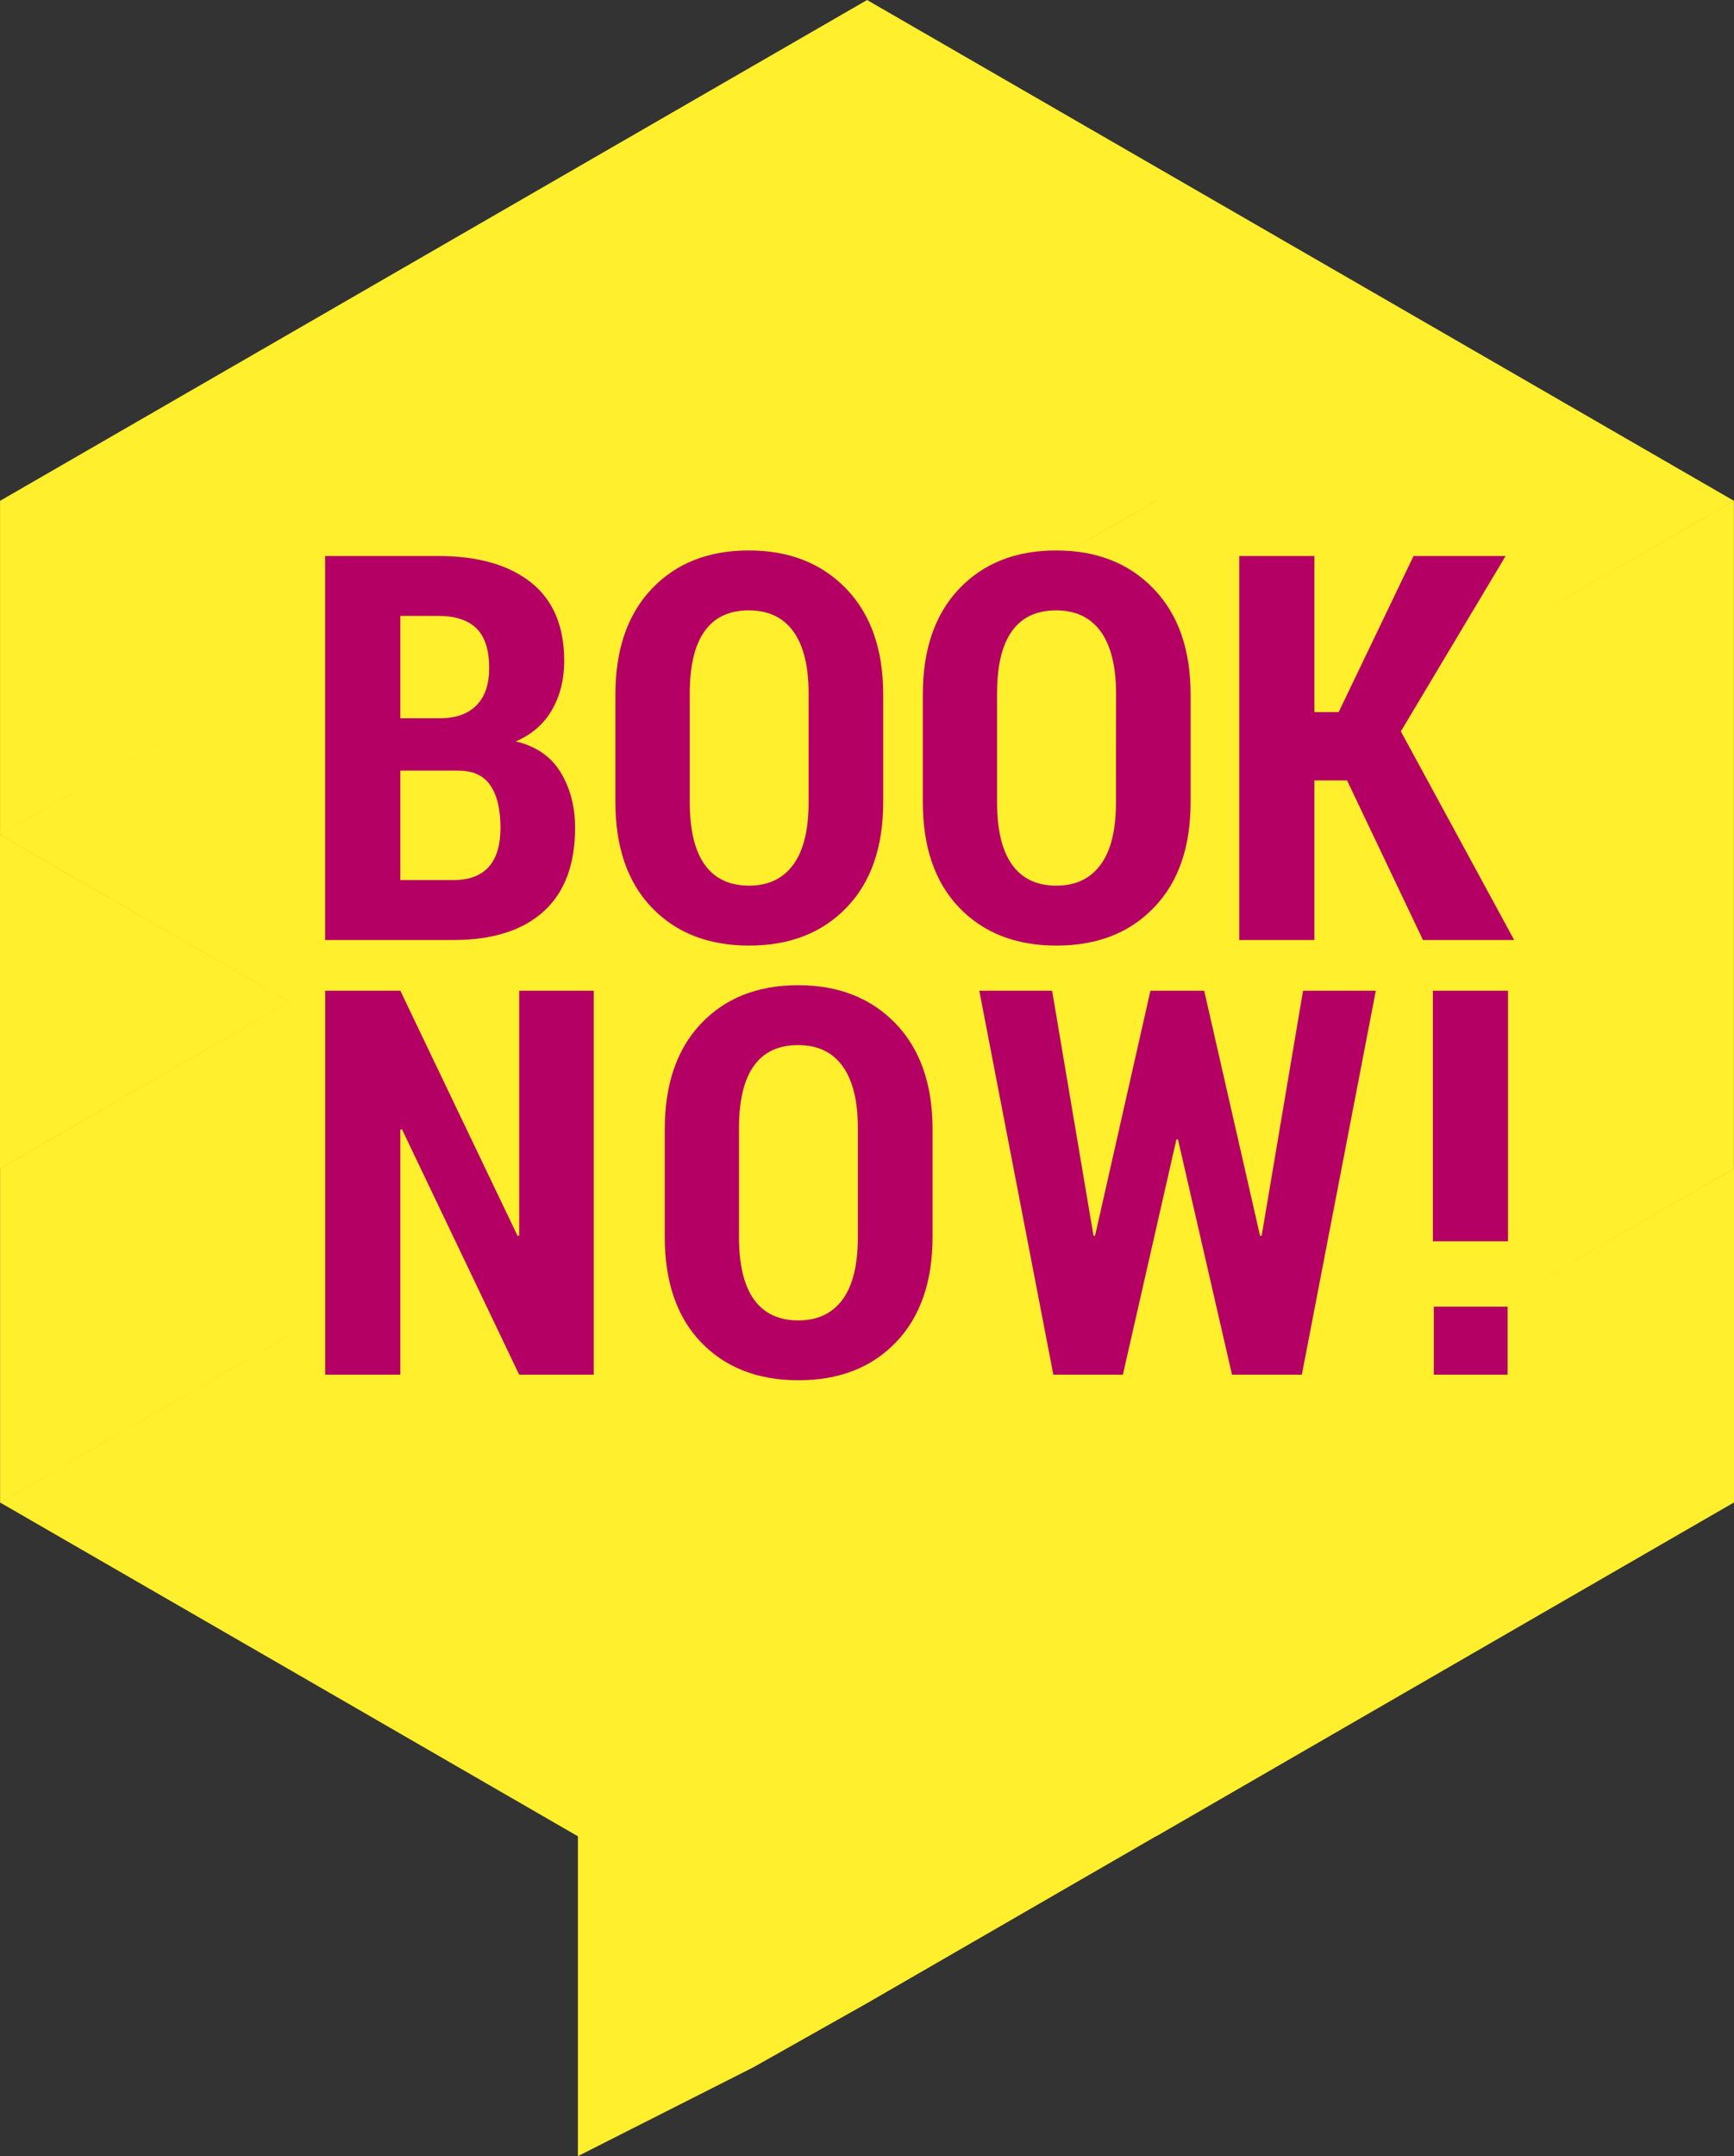
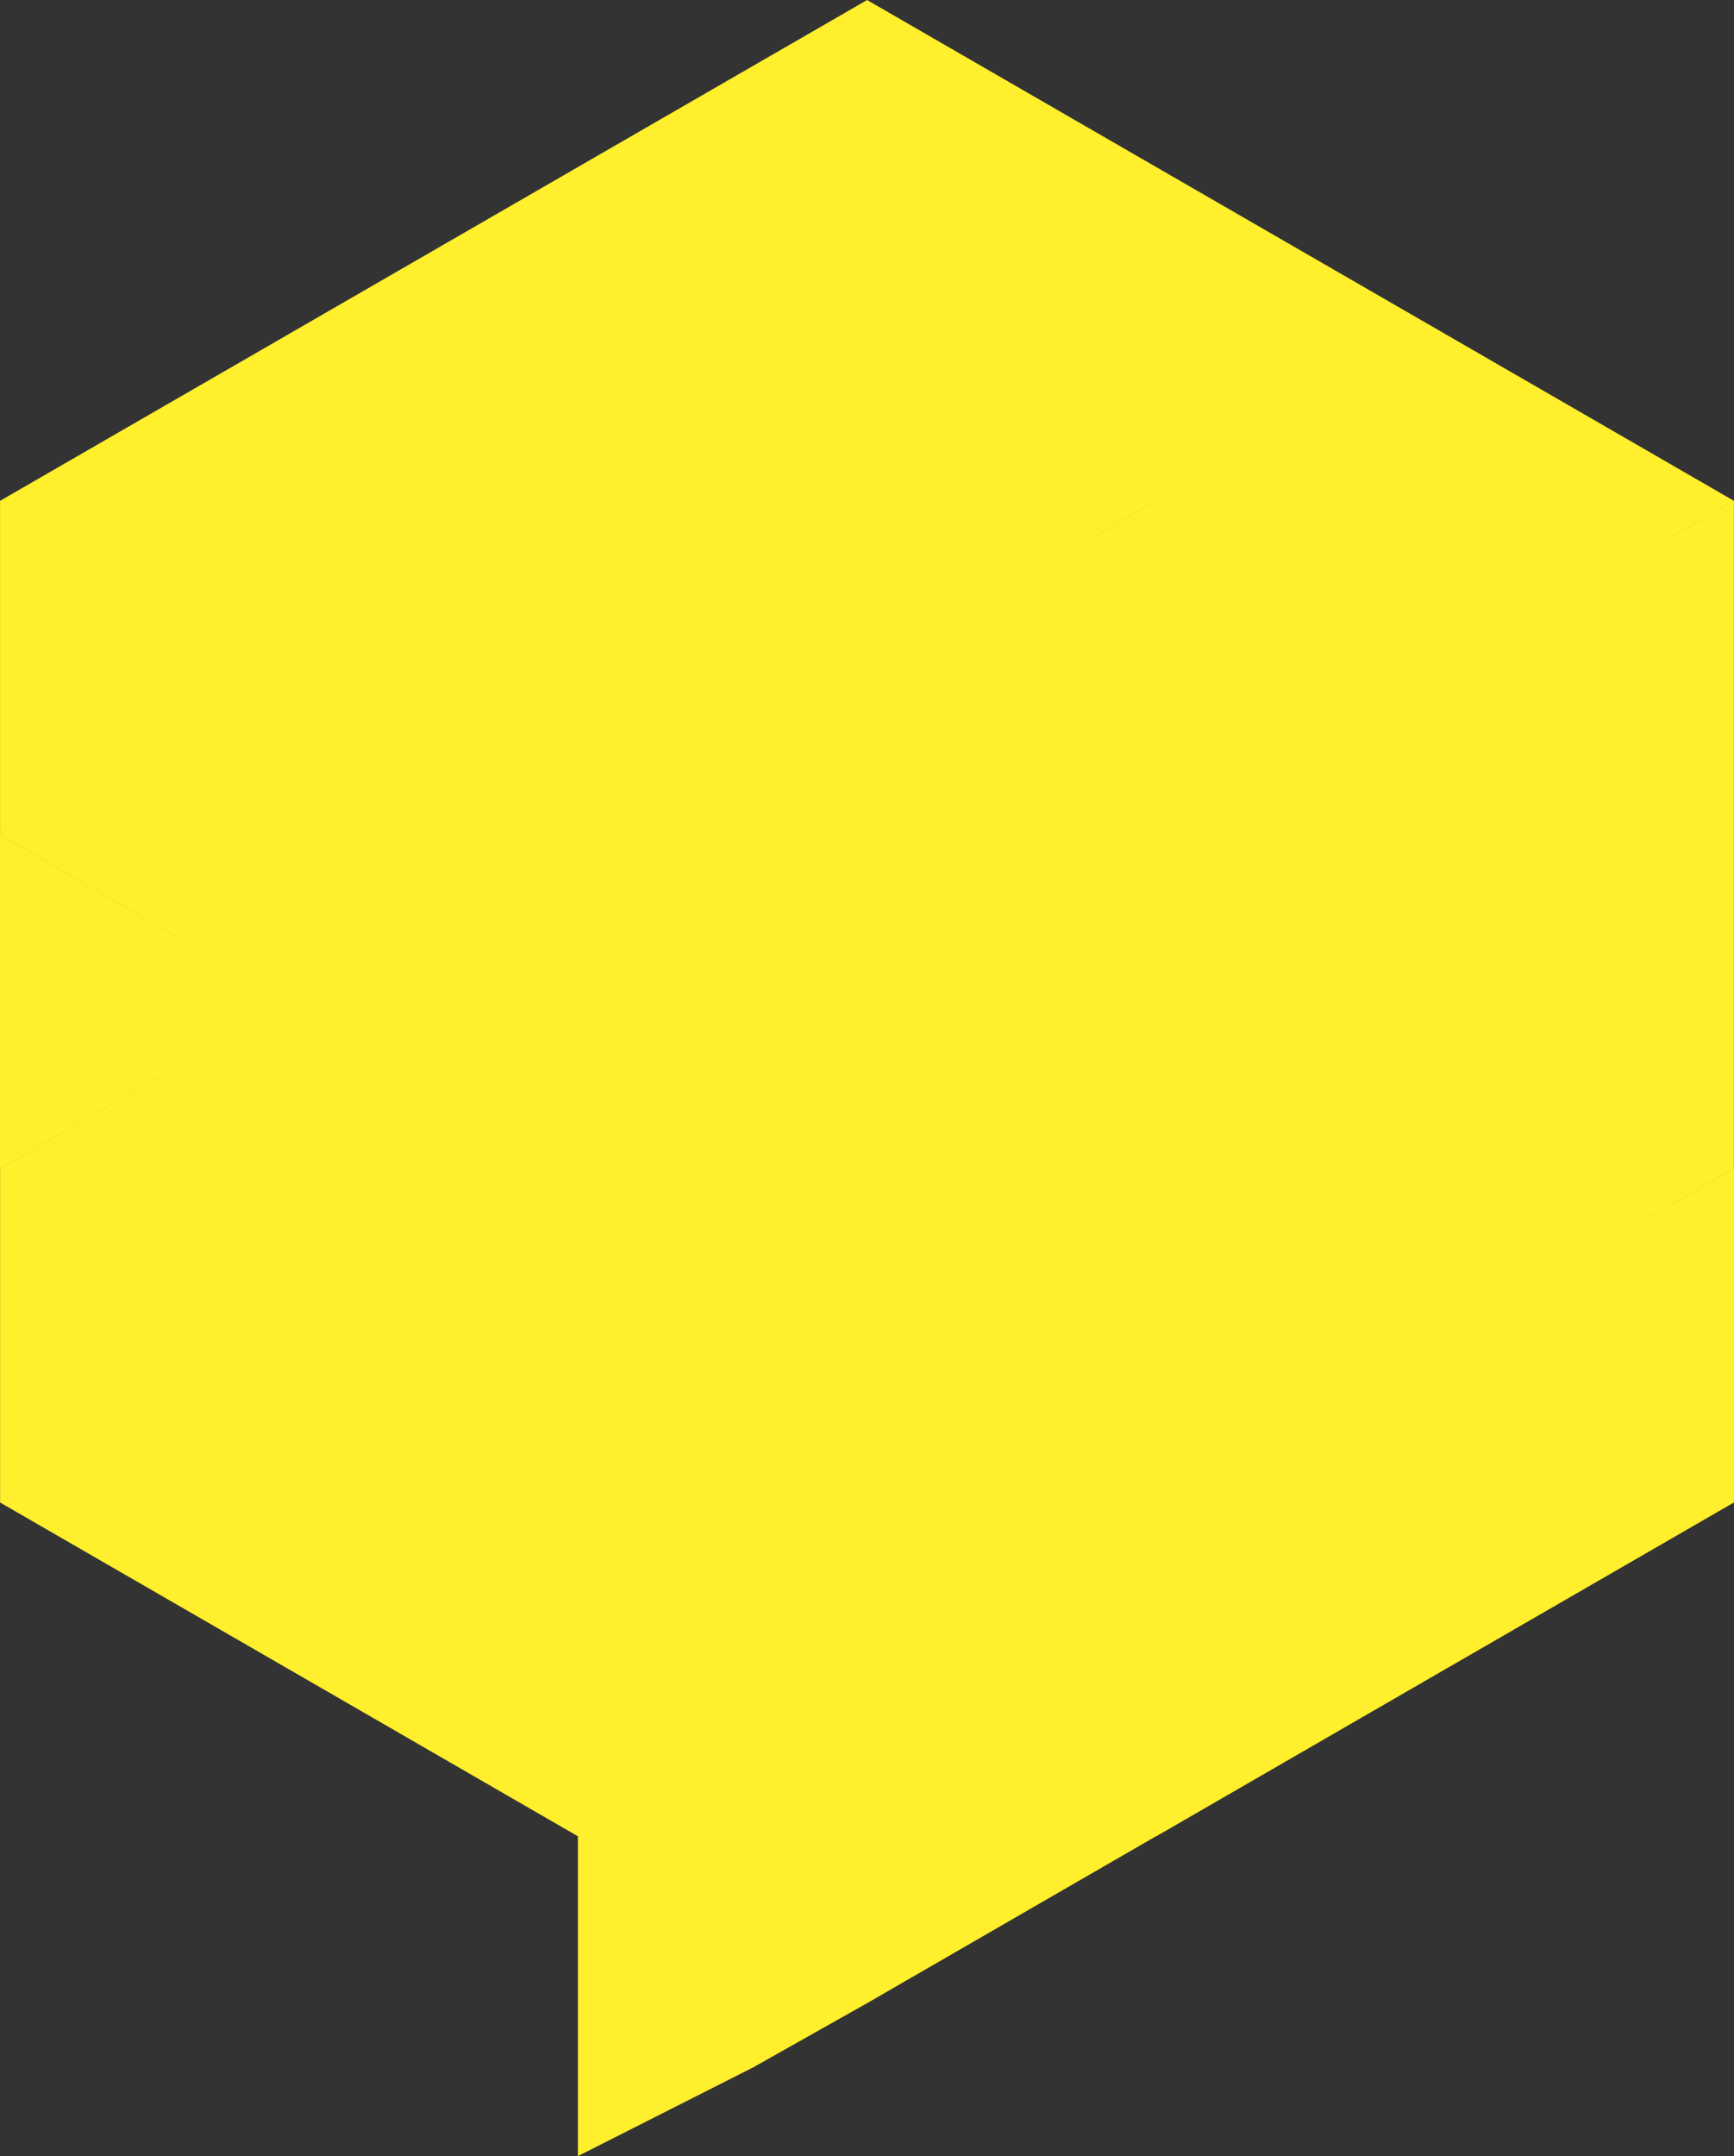
<svg xmlns="http://www.w3.org/2000/svg" version="1.1" id="Layer_1" x="0px" y="0px" width="38.96px" height="48.422px" viewBox="5.52 1.578 38.96 48.422" enable-background="new 5.52 1.578 38.96 48.422" xml:space="preserve">
  <rect x="5.52" y="1.578" width="38.96" height="48.422" fill="#333333" stroke="none" />
  <path fill="#FFEF2C" d="M22.445,48.006l2.554-1.439l6.494-3.75l-6.494-3.748l0,0l-6.492,3.748h-0.002V50L22.445,48.006z   M12.014,24.074L5.52,20.325v7.497L12.014,24.074z M37.986,31.572l-6.493,3.748L37.986,31.572L37.986,31.572z M31.493,27.822  l-6.492,3.75l0,0L31.493,27.822z M24.999,31.572l-6.492,3.748L24.999,31.572L24.999,31.572z M18.507,27.822l-6.493,3.75l0,0  L18.507,27.822z M44.48,35.32v-7.498l-6.494,3.748l0,0l6.492-3.748v-7.498v-7.498l-6.492,3.749l6.492-3.75l-6.492-3.749l0,0  l-6.493,3.749l0,0v0.001l-6.492,3.749l6.492-3.75l-6.492-3.749l0,0l-6.494,3.749l0,0l0,0l0,0l0,0l0,0l6.494-3.749l0,0l0,0  l6.492,3.749l6.493-3.749l-6.493-3.749l0,0l-6.492-3.749v0.001l-6.494,3.749l0,0l0,0l0,0l-6.492,3.749l6.492,3.749l0,0l-6.492-3.749  l0,0l-6.494,3.749l0,0v7.499l6.494-3.749l6.492-3.749l0,0l-6.492,3.749l-6.493,3.749l6.493,3.749l-6.493,3.748l1.405,0.812  l-1.405-0.812v7.5l6.493-3.75h0.001l-6.493,3.75l6.493,3.748l0,0l6.493,3.75l0,0l0,0l0,0l0,0l6.492-3.75l0,0l0,0l6.494,3.75  l6.491-3.75l0,0L44.48,35.32z" />
  <g>
    <g>
-       <path fill="#B40064" d="M39.393,30.924h-1.658v1.527h1.658V30.924z M39.402,23.828h-1.688v5.627h1.688V23.828z M32.576,23.828    h-1.208l-1.244,5.502h-0.035l-0.93-5.502h-1.636l1.664,8.623h1.562l1.203-5.283h0.035l1.214,5.283h1.569l1.662-8.623h-1.635    l-0.93,5.502h-0.036L32.576,23.828z M24.795,29.355c0,0.625-0.114,1.096-0.344,1.408s-0.562,0.469-0.995,0.469    c-0.438,0-0.77-0.156-0.995-0.469s-0.337-0.783-0.337-1.408V26.92c0-0.621,0.109-1.09,0.332-1.402    c0.221-0.313,0.553-0.469,0.995-0.469c0.438,0,0.772,0.156,1,0.473c0.229,0.314,0.344,0.781,0.344,1.398V29.355z M26.473,26.939    c0-1.008-0.277-1.799-0.83-2.374c-0.554-0.574-1.284-0.861-2.19-0.861c-0.908,0-1.636,0.287-2.181,0.861    c-0.545,0.574-0.816,1.366-0.816,2.374v2.416c0,1.01,0.271,1.801,0.816,2.369c0.545,0.566,1.273,0.852,2.187,0.852    s1.642-0.283,2.19-0.852c0.547-0.568,0.824-1.359,0.824-2.369V26.939z M18.861,23.828h-1.676v5.496l-0.035,0.012l-2.635-5.508    h-1.688v8.623h1.688v-5.502l0.035-0.012l2.635,5.514h1.676V23.828z" />
-     </g>
+       </g>
    <g>
-       <path fill="#B40064" d="M37.492,22.689h2.049l-2.546-4.686l2.353-3.938h-2.068l-1.682,3.505h-0.545v-3.505h-1.689v8.624h1.689    v-3.584h0.733L37.492,22.689z M30.594,19.591c0,0.625-0.113,1.094-0.345,1.406c-0.229,0.313-0.562,0.471-0.994,0.471    c-0.438,0-0.771-0.156-0.995-0.471c-0.225-0.312-0.338-0.781-0.338-1.406v-2.435c0-0.622,0.11-1.089,0.332-1.401    c0.223-0.313,0.555-0.469,0.995-0.469c0.438,0,0.771,0.157,1,0.472c0.229,0.314,0.347,0.781,0.347,1.399    C30.594,17.157,30.594,19.591,30.594,19.591z M32.271,17.174c0-1.007-0.277-1.797-0.83-2.372c-0.553-0.575-1.282-0.862-2.19-0.862    s-1.635,0.287-2.181,0.862c-0.545,0.574-0.816,1.365-0.816,2.372v2.417c0,1.01,0.271,1.8,0.816,2.369    c0.546,0.568,1.272,0.854,2.187,0.854s1.644-0.285,2.19-0.854c0.549-0.568,0.824-1.358,0.824-2.369V17.174z M23.688,19.591    c0,0.625-0.115,1.094-0.345,1.406c-0.228,0.313-0.56,0.471-0.993,0.471c-0.438,0-0.771-0.156-0.996-0.471    c-0.225-0.312-0.336-0.781-0.336-1.406v-2.435c0-0.622,0.109-1.089,0.332-1.401c0.221-0.313,0.553-0.469,0.994-0.469    c0.438,0,0.772,0.157,1,0.472c0.229,0.314,0.344,0.781,0.344,1.399V19.591L23.688,19.591z M25.364,17.174    c0-1.007-0.277-1.797-0.829-2.372c-0.554-0.575-1.283-0.862-2.191-0.862c-0.907,0-1.635,0.287-2.18,0.862    c-0.545,0.574-0.817,1.365-0.817,2.372v2.417c0,1.01,0.272,1.8,0.817,2.369c0.545,0.568,1.272,0.854,2.187,0.854    c0.912,0,1.642-0.285,2.19-0.854c0.548-0.568,0.823-1.358,0.823-2.369V17.174z M14.515,15.41h0.853    c0.382,0,0.668,0.094,0.859,0.282c0.189,0.188,0.284,0.484,0.284,0.888c0,0.361-0.092,0.637-0.276,0.829    c-0.184,0.191-0.446,0.292-0.791,0.299h-0.929V15.41z M15.817,18.885c0.332,0,0.572,0.11,0.722,0.333    c0.15,0.221,0.226,0.537,0.226,0.947c0,0.391-0.088,0.686-0.264,0.882c-0.176,0.196-0.441,0.296-0.796,0.296h-1.19v-2.458H15.817z     M15.705,22.689c0.88,0,1.556-0.214,2.028-0.641c0.472-0.426,0.708-1.053,0.708-1.877c0-0.479-0.109-0.895-0.326-1.249    c-0.217-0.356-0.553-0.587-1.007-0.693c0.364-0.157,0.636-0.396,0.817-0.714c0.182-0.318,0.272-0.682,0.272-1.093    c0-0.781-0.25-1.37-0.749-1.765c-0.5-0.395-1.193-0.592-2.082-0.592h-2.541v8.624H15.705z" />
-     </g>
+       </g>
  </g>
</svg>